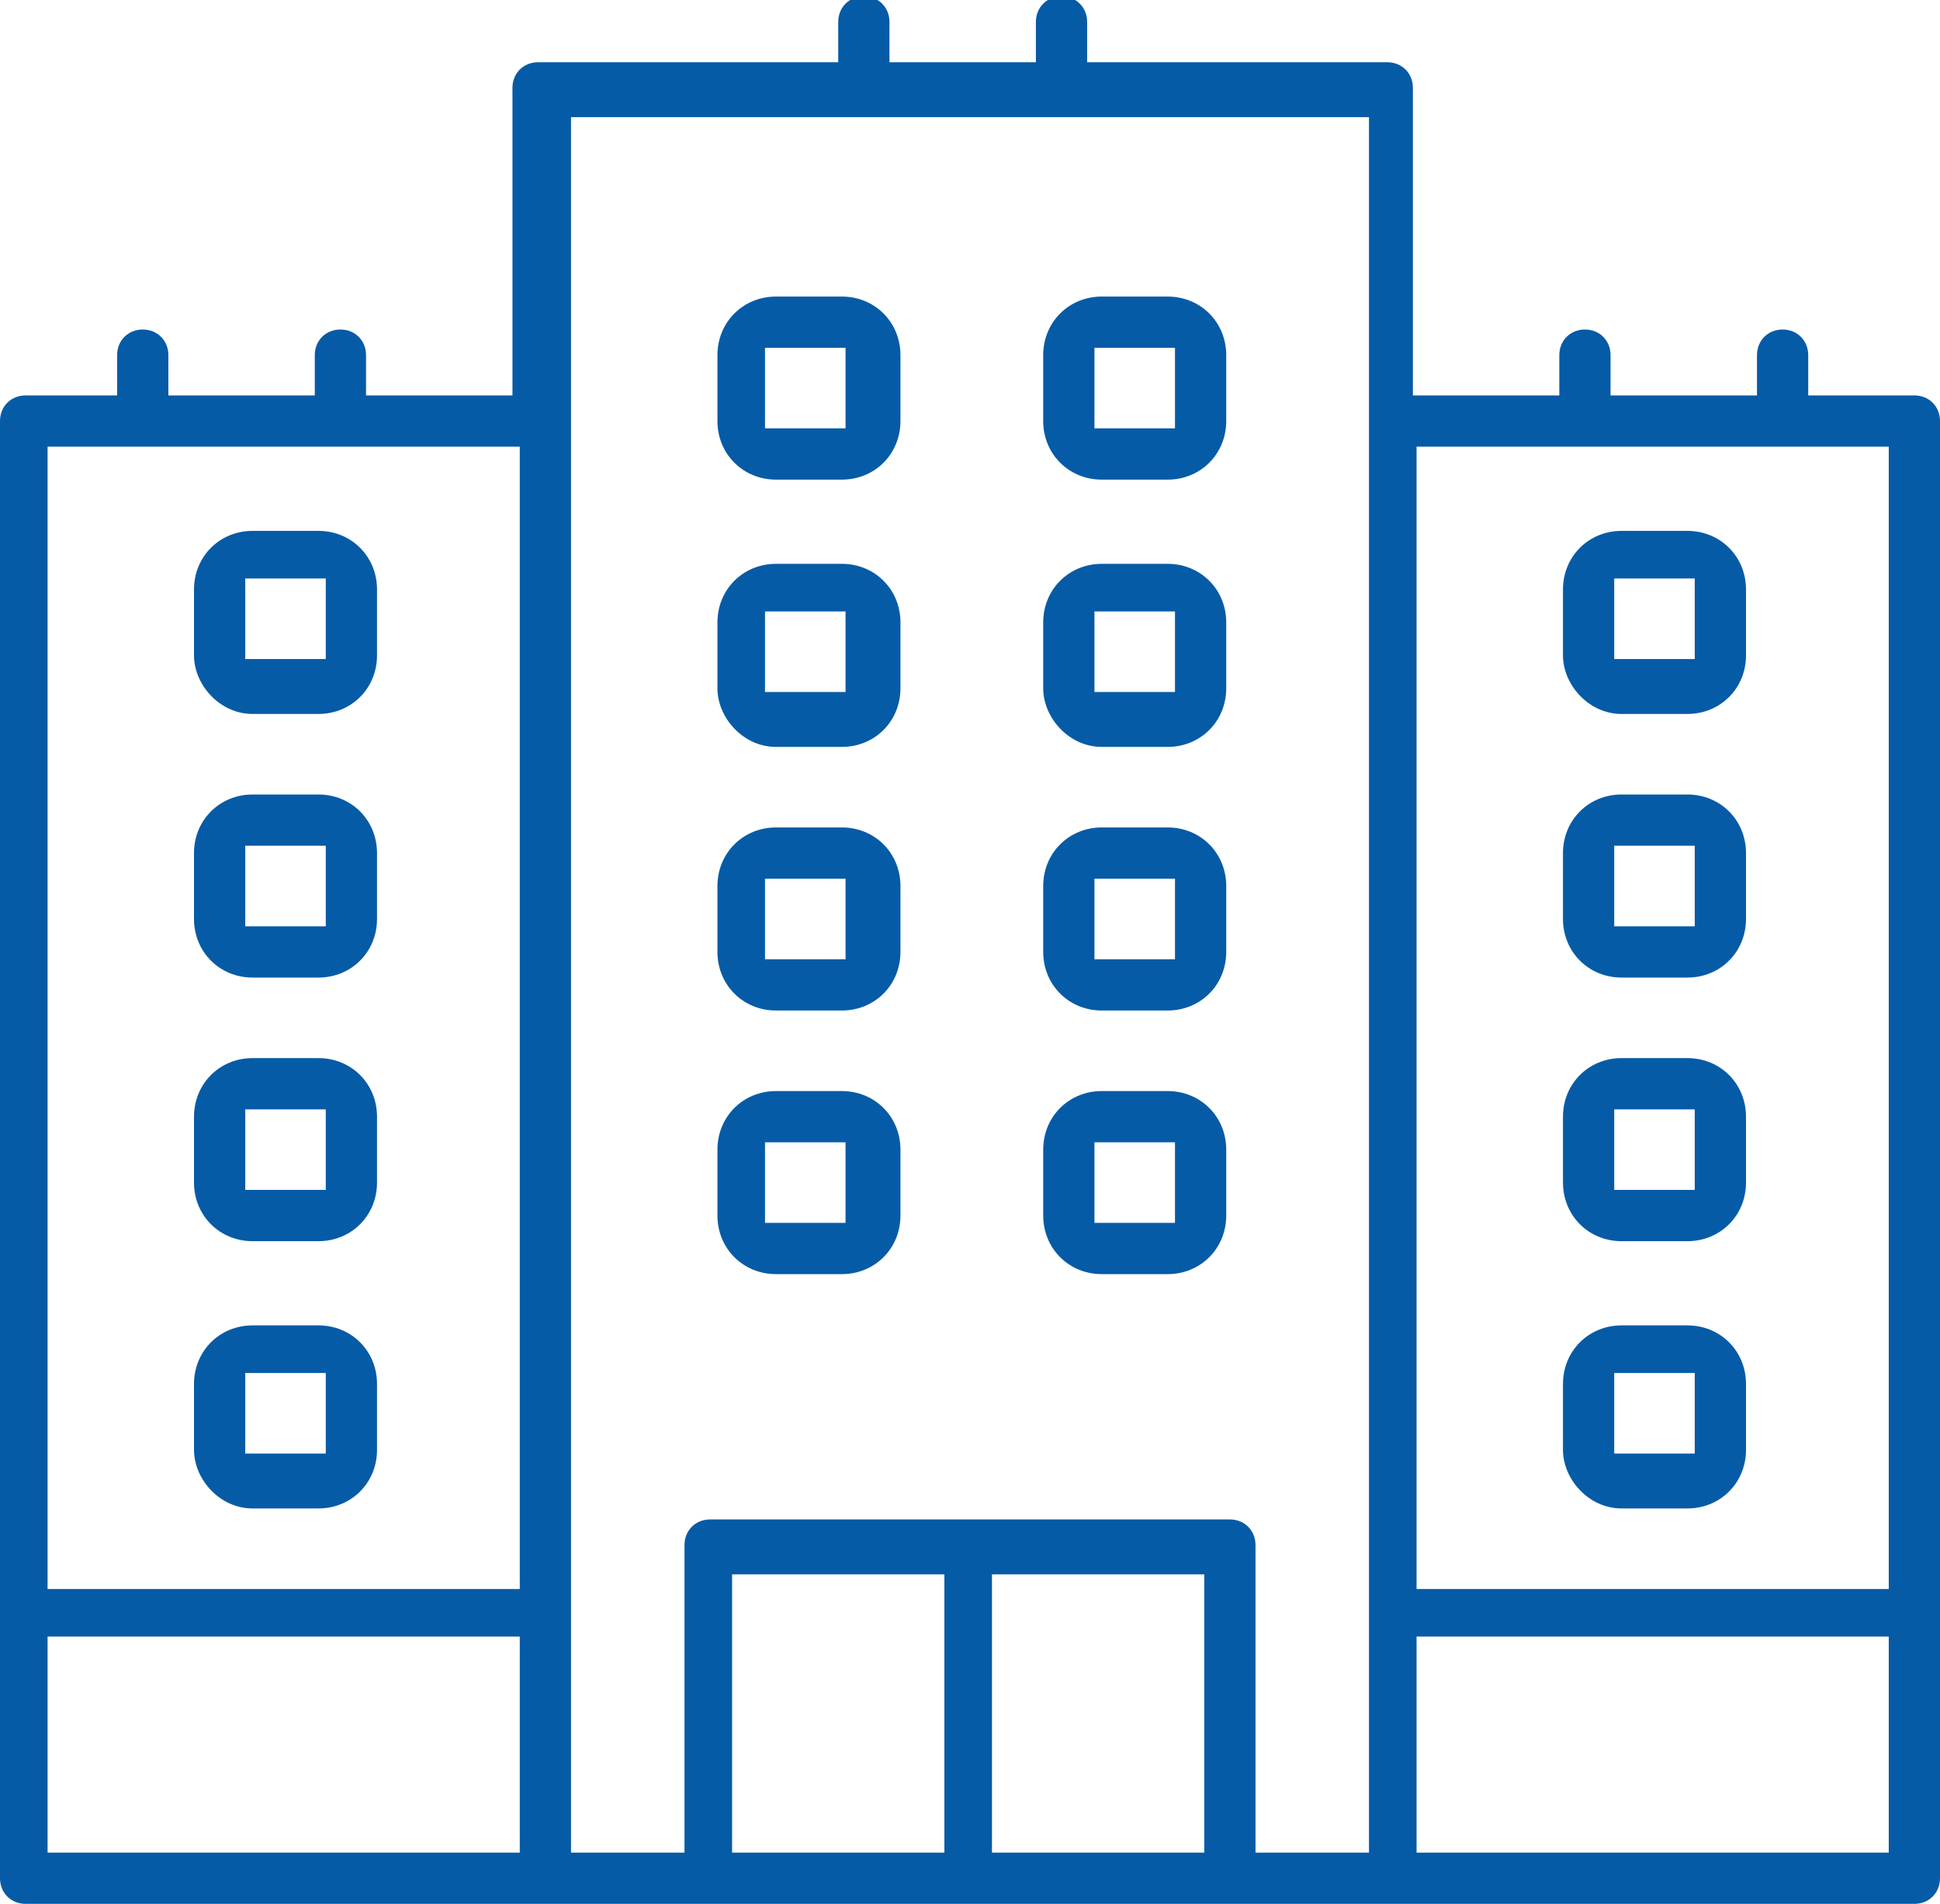
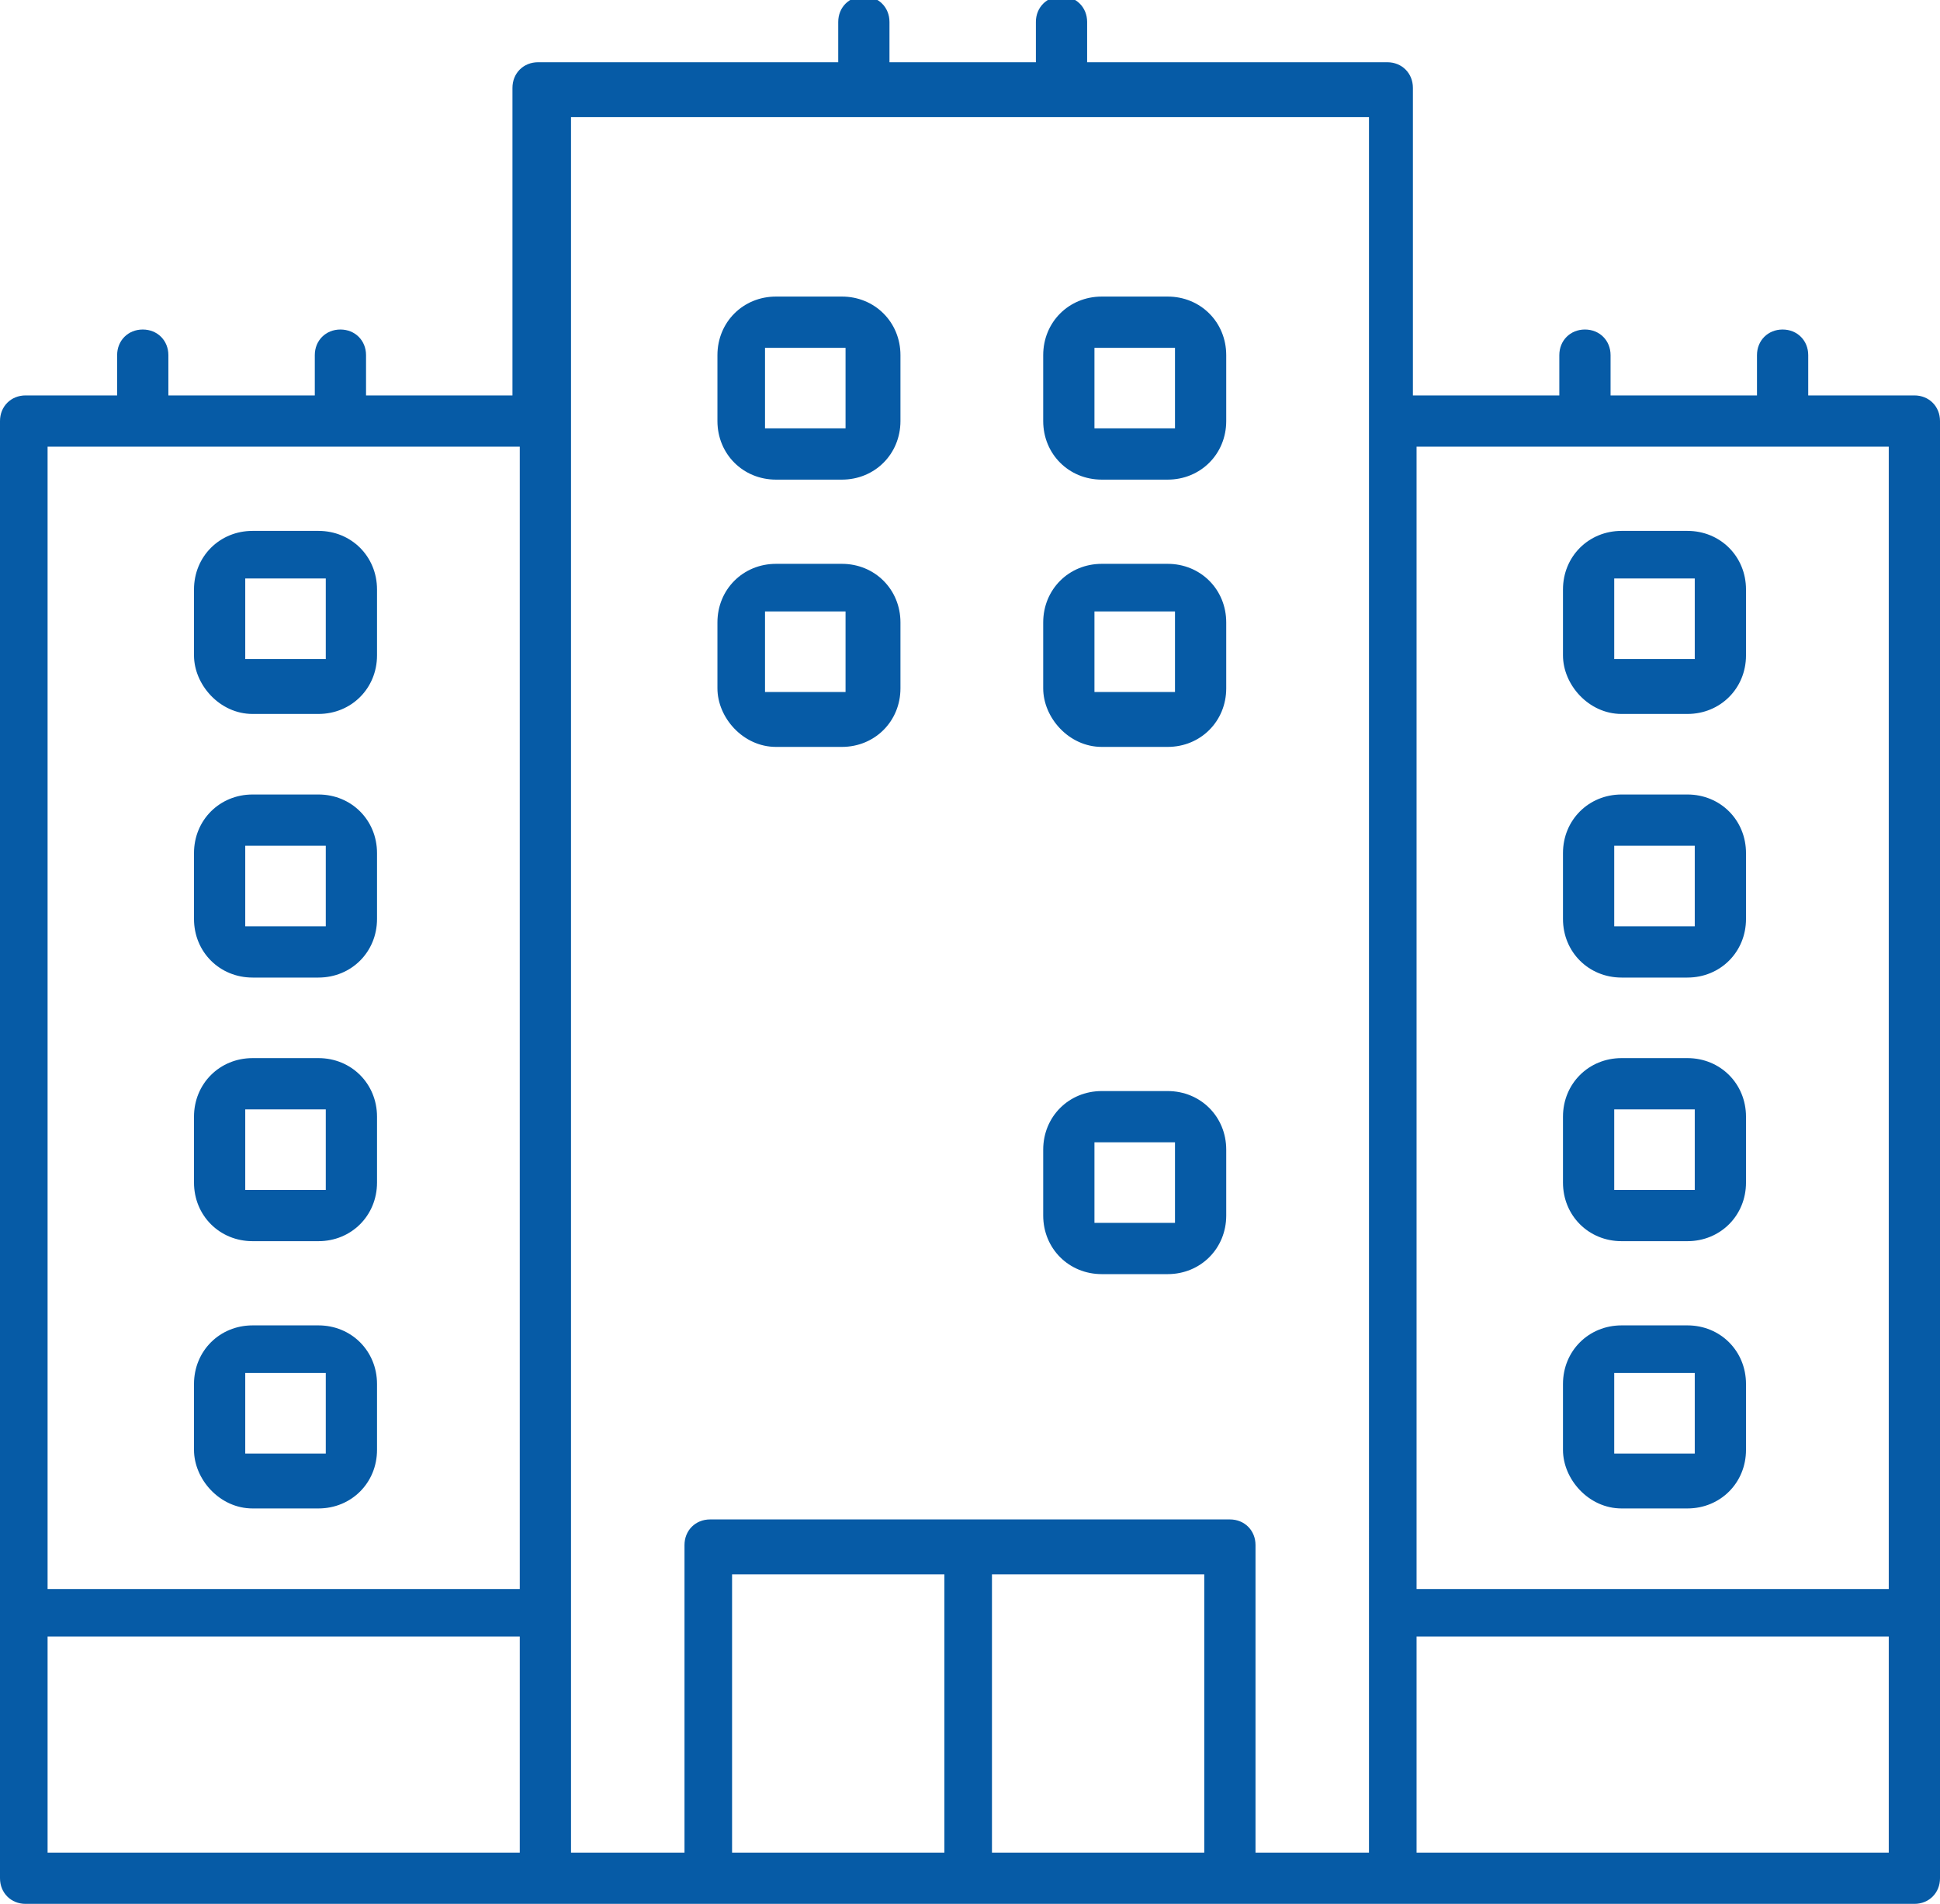
<svg xmlns="http://www.w3.org/2000/svg" version="1.1" id="Layer_1" x="0px" y="0px" viewBox="0 0 53 52" style="enable-background:new 0 0 53 52;" xml:space="preserve">
  <style type="text/css">
	.st0{fill:#065BA6;}
</style>
  <g>
    <path class="st0" d="M52.3,10.8h-2.9V9.7c0-0.4-0.3-0.7-0.7-0.7S48,9.3,48,9.7v1.1h-4V9.7C44,9.3,43.7,9,43.3,9s-0.7,0.3-0.7,0.7   v1.1h-4V2.4c0-0.4-0.3-0.7-0.7-0.7h-8.2V0.6c0-0.4-0.3-0.7-0.7-0.7s-0.7,0.3-0.7,0.7v1.1h-4V0.6c0-0.4-0.3-0.7-0.7-0.7   s-0.7,0.3-0.7,0.7v1.1h-8.2C14.3,1.7,14,2,14,2.4v8.4h-4V9.7C10,9.3,9.7,9,9.3,9S8.6,9.3,8.6,9.7v1.1h-4V9.7C4.6,9.3,4.3,9,3.9,9   S3.2,9.3,3.2,9.7v1.1H0.7c-0.4,0-0.7,0.3-0.7,0.7v39.8C0,51.7,0.3,52,0.7,52h51.6c0.4,0,0.7-0.3,0.7-0.7V11.5   C53,11.1,52.7,10.8,52.3,10.8z M14.2,50.6H1.3v-5.9h12.9V50.6z M14.2,43.4H1.3V12.2h12.9V43.4z M25.8,50.6H20V43h5.8V50.6z    M32.9,50.6h-5.8V43h5.8V50.6z M37.4,50.6h-3.1v-8.4c0-0.4-0.3-0.7-0.7-0.7H19.4c-0.4,0-0.7,0.3-0.7,0.7v8.4h-3.1V3.2h21.8   C37.4,3.2,37.4,50.6,37.4,50.6z M51.6,50.6H38.7v-5.9h12.9V50.6z M51.6,43.4H38.7V12.2h12.9V43.4z" />
    <path class="st0" d="M21.2,13.1H23c0.9,0,1.6-0.7,1.6-1.6V9.7c0-0.9-0.7-1.6-1.6-1.6h-1.8c-0.9,0-1.6,0.7-1.6,1.6v1.8   C19.6,12.4,20.3,13.1,21.2,13.1z M20.9,9.5h2.2v2.2h-2.2V9.5z" />
    <path class="st0" d="M30.1,13.1h1.8c0.9,0,1.6-0.7,1.6-1.6V9.7c0-0.9-0.7-1.6-1.6-1.6h-1.8c-0.9,0-1.6,0.7-1.6,1.6v1.8   C28.5,12.4,29.2,13.1,30.1,13.1z M29.9,9.5h2.2v2.2h-2.2C29.9,11.7,29.9,9.5,29.9,9.5z" />
    <path class="st0" d="M21.2,20.4H23c0.9,0,1.6-0.7,1.6-1.6V17c0-0.9-0.7-1.6-1.6-1.6h-1.8c-0.9,0-1.6,0.7-1.6,1.6v1.8   C19.6,19.6,20.3,20.4,21.2,20.4z M20.9,16.7h2.2v2.2h-2.2V16.7z" />
    <path class="st0" d="M30.1,20.4h1.8c0.9,0,1.6-0.7,1.6-1.6V17c0-0.9-0.7-1.6-1.6-1.6h-1.8c-0.9,0-1.6,0.7-1.6,1.6v1.8   C28.5,19.6,29.2,20.4,30.1,20.4z M29.9,16.7h2.2v2.2h-2.2C29.9,18.9,29.9,16.7,29.9,16.7z" />
-     <path class="st0" d="M21.2,27.6H23c0.9,0,1.6-0.7,1.6-1.6v-1.8c0-0.9-0.7-1.6-1.6-1.6h-1.8c-0.9,0-1.6,0.7-1.6,1.6V26   C19.6,26.9,20.3,27.6,21.2,27.6z M20.9,24h2.2v2.2h-2.2V24z" />
-     <path class="st0" d="M30.1,27.6h1.8c0.9,0,1.6-0.7,1.6-1.6v-1.8c0-0.9-0.7-1.6-1.6-1.6h-1.8c-0.9,0-1.6,0.7-1.6,1.6V26   C28.5,26.9,29.2,27.6,30.1,27.6z M29.9,24h2.2v2.2h-2.2C29.9,26.2,29.9,24,29.9,24z" />
-     <path class="st0" d="M21.2,34.8H23c0.9,0,1.6-0.7,1.6-1.6v-1.8c0-0.9-0.7-1.6-1.6-1.6h-1.8c-0.9,0-1.6,0.7-1.6,1.6v1.8   C19.6,34.1,20.3,34.8,21.2,34.8z M20.9,31.2h2.2v2.2h-2.2V31.2z" />
    <path class="st0" d="M30.1,34.8h1.8c0.9,0,1.6-0.7,1.6-1.6v-1.8c0-0.9-0.7-1.6-1.6-1.6h-1.8c-0.9,0-1.6,0.7-1.6,1.6v1.8   C28.5,34.1,29.2,34.8,30.1,34.8z M29.9,31.2h2.2v2.2h-2.2C29.9,33.4,29.9,31.2,29.9,31.2z" />
    <path class="st0" d="M44.3,19.5h1.8c0.9,0,1.6-0.7,1.6-1.6v-1.8c0-0.9-0.7-1.6-1.6-1.6h-1.8c-0.9,0-1.6,0.7-1.6,1.6v1.8   C42.7,18.7,43.4,19.5,44.3,19.5z M44.1,15.8h2.2V18h-2.2V15.8z" />
    <path class="st0" d="M44.3,26.7h1.8c0.9,0,1.6-0.7,1.6-1.6v-1.8c0-0.9-0.7-1.6-1.6-1.6h-1.8c-0.9,0-1.6,0.7-1.6,1.6v1.8   C42.7,26,43.4,26.7,44.3,26.7z M44.1,23.1h2.2v2.2h-2.2V23.1z" />
    <path class="st0" d="M44.3,33.9h1.8c0.9,0,1.6-0.7,1.6-1.6v-1.8c0-0.9-0.7-1.6-1.6-1.6h-1.8c-0.9,0-1.6,0.7-1.6,1.6v1.8   C42.7,33.2,43.4,33.9,44.3,33.9z M44.1,30.3h2.2v2.2h-2.2V30.3z" />
    <path class="st0" d="M44.3,41.2h1.8c0.9,0,1.6-0.7,1.6-1.6v-1.8c0-0.9-0.7-1.6-1.6-1.6h-1.8c-0.9,0-1.6,0.7-1.6,1.6v1.8   C42.7,40.4,43.4,41.2,44.3,41.2z M44.1,37.5h2.2v2.2h-2.2V37.5z" />
    <path class="st0" d="M6.9,19.5h1.8c0.9,0,1.6-0.7,1.6-1.6v-1.8c0-0.9-0.7-1.6-1.6-1.6H6.9c-0.9,0-1.6,0.7-1.6,1.6v1.8   C5.3,18.7,6,19.5,6.9,19.5z M6.7,15.8h2.2V18H6.7V15.8z" />
    <path class="st0" d="M6.9,26.7h1.8c0.9,0,1.6-0.7,1.6-1.6v-1.8c0-0.9-0.7-1.6-1.6-1.6H6.9c-0.9,0-1.6,0.7-1.6,1.6v1.8   C5.3,26,6,26.7,6.9,26.7z M6.7,23.1h2.2v2.2H6.7V23.1z" />
    <path class="st0" d="M6.9,33.9h1.8c0.9,0,1.6-0.7,1.6-1.6v-1.8c0-0.9-0.7-1.6-1.6-1.6H6.9c-0.9,0-1.6,0.7-1.6,1.6v1.8   C5.3,33.2,6,33.9,6.9,33.9z M6.7,30.3h2.2v2.2H6.7V30.3z" />
    <path class="st0" d="M6.9,41.2h1.8c0.9,0,1.6-0.7,1.6-1.6v-1.8c0-0.9-0.7-1.6-1.6-1.6H6.9c-0.9,0-1.6,0.7-1.6,1.6v1.8   C5.3,40.4,6,41.2,6.9,41.2z M6.7,37.5h2.2v2.2H6.7V37.5z" />
  </g>
</svg>